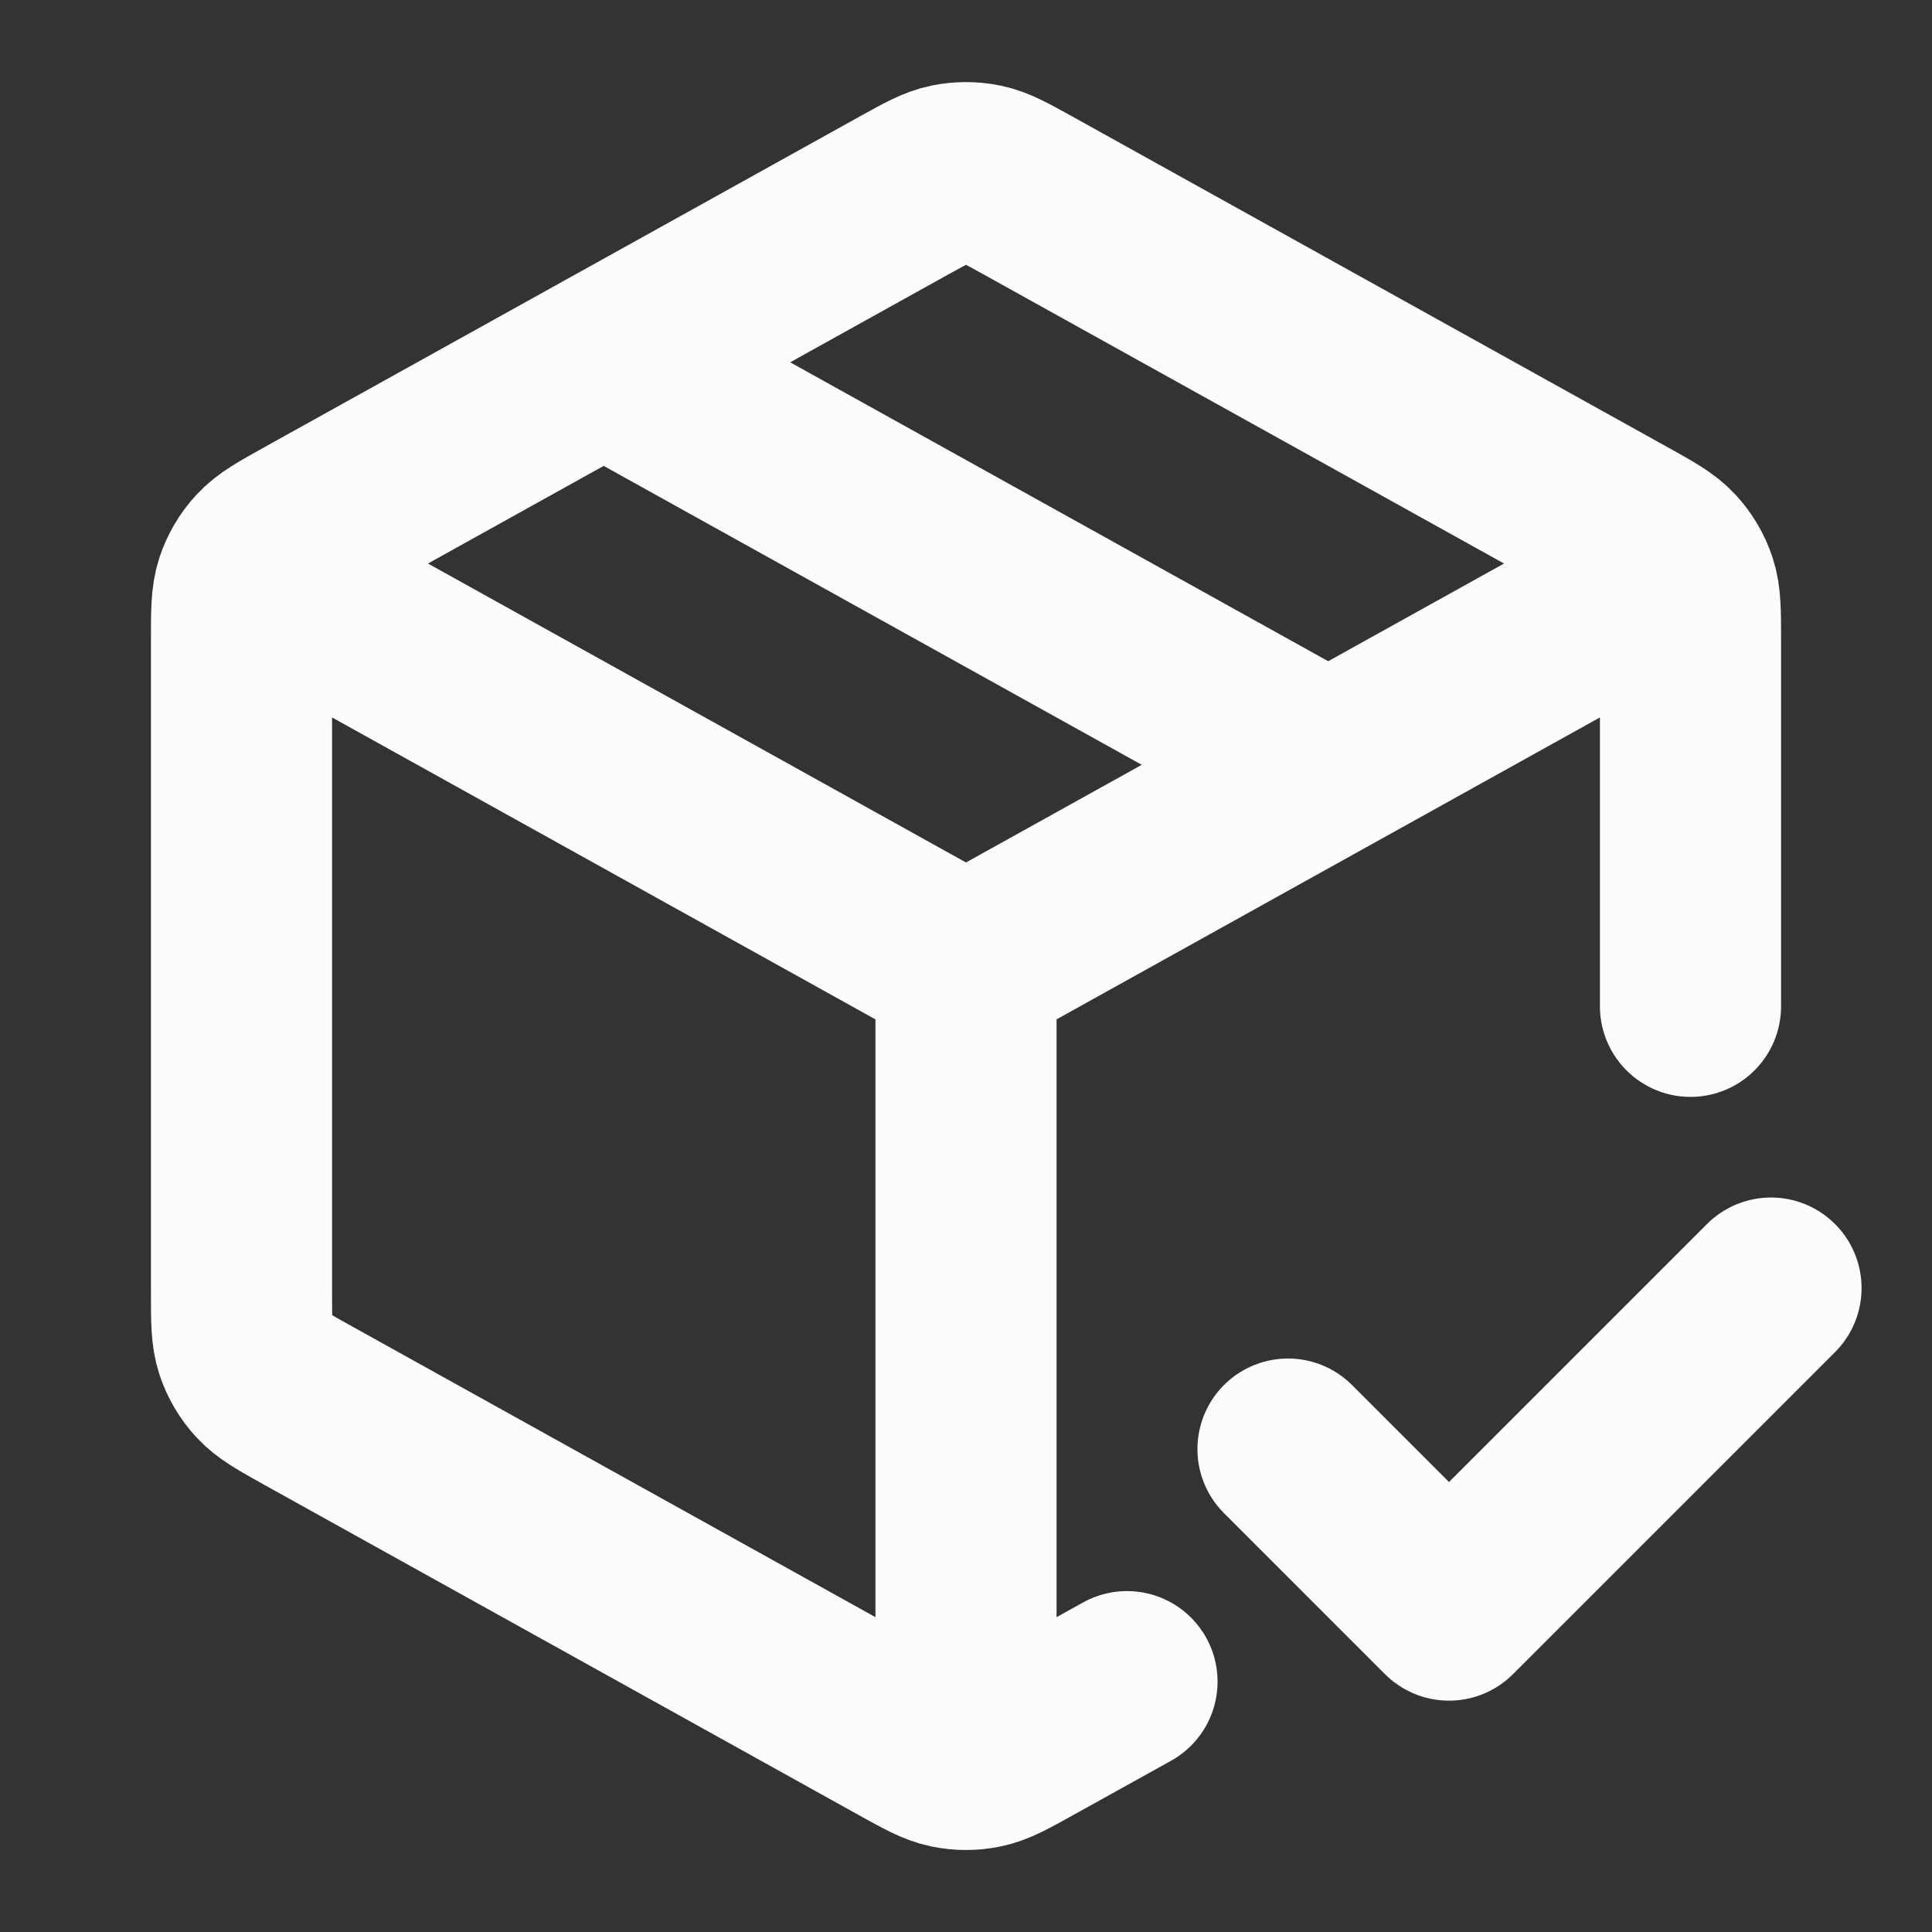
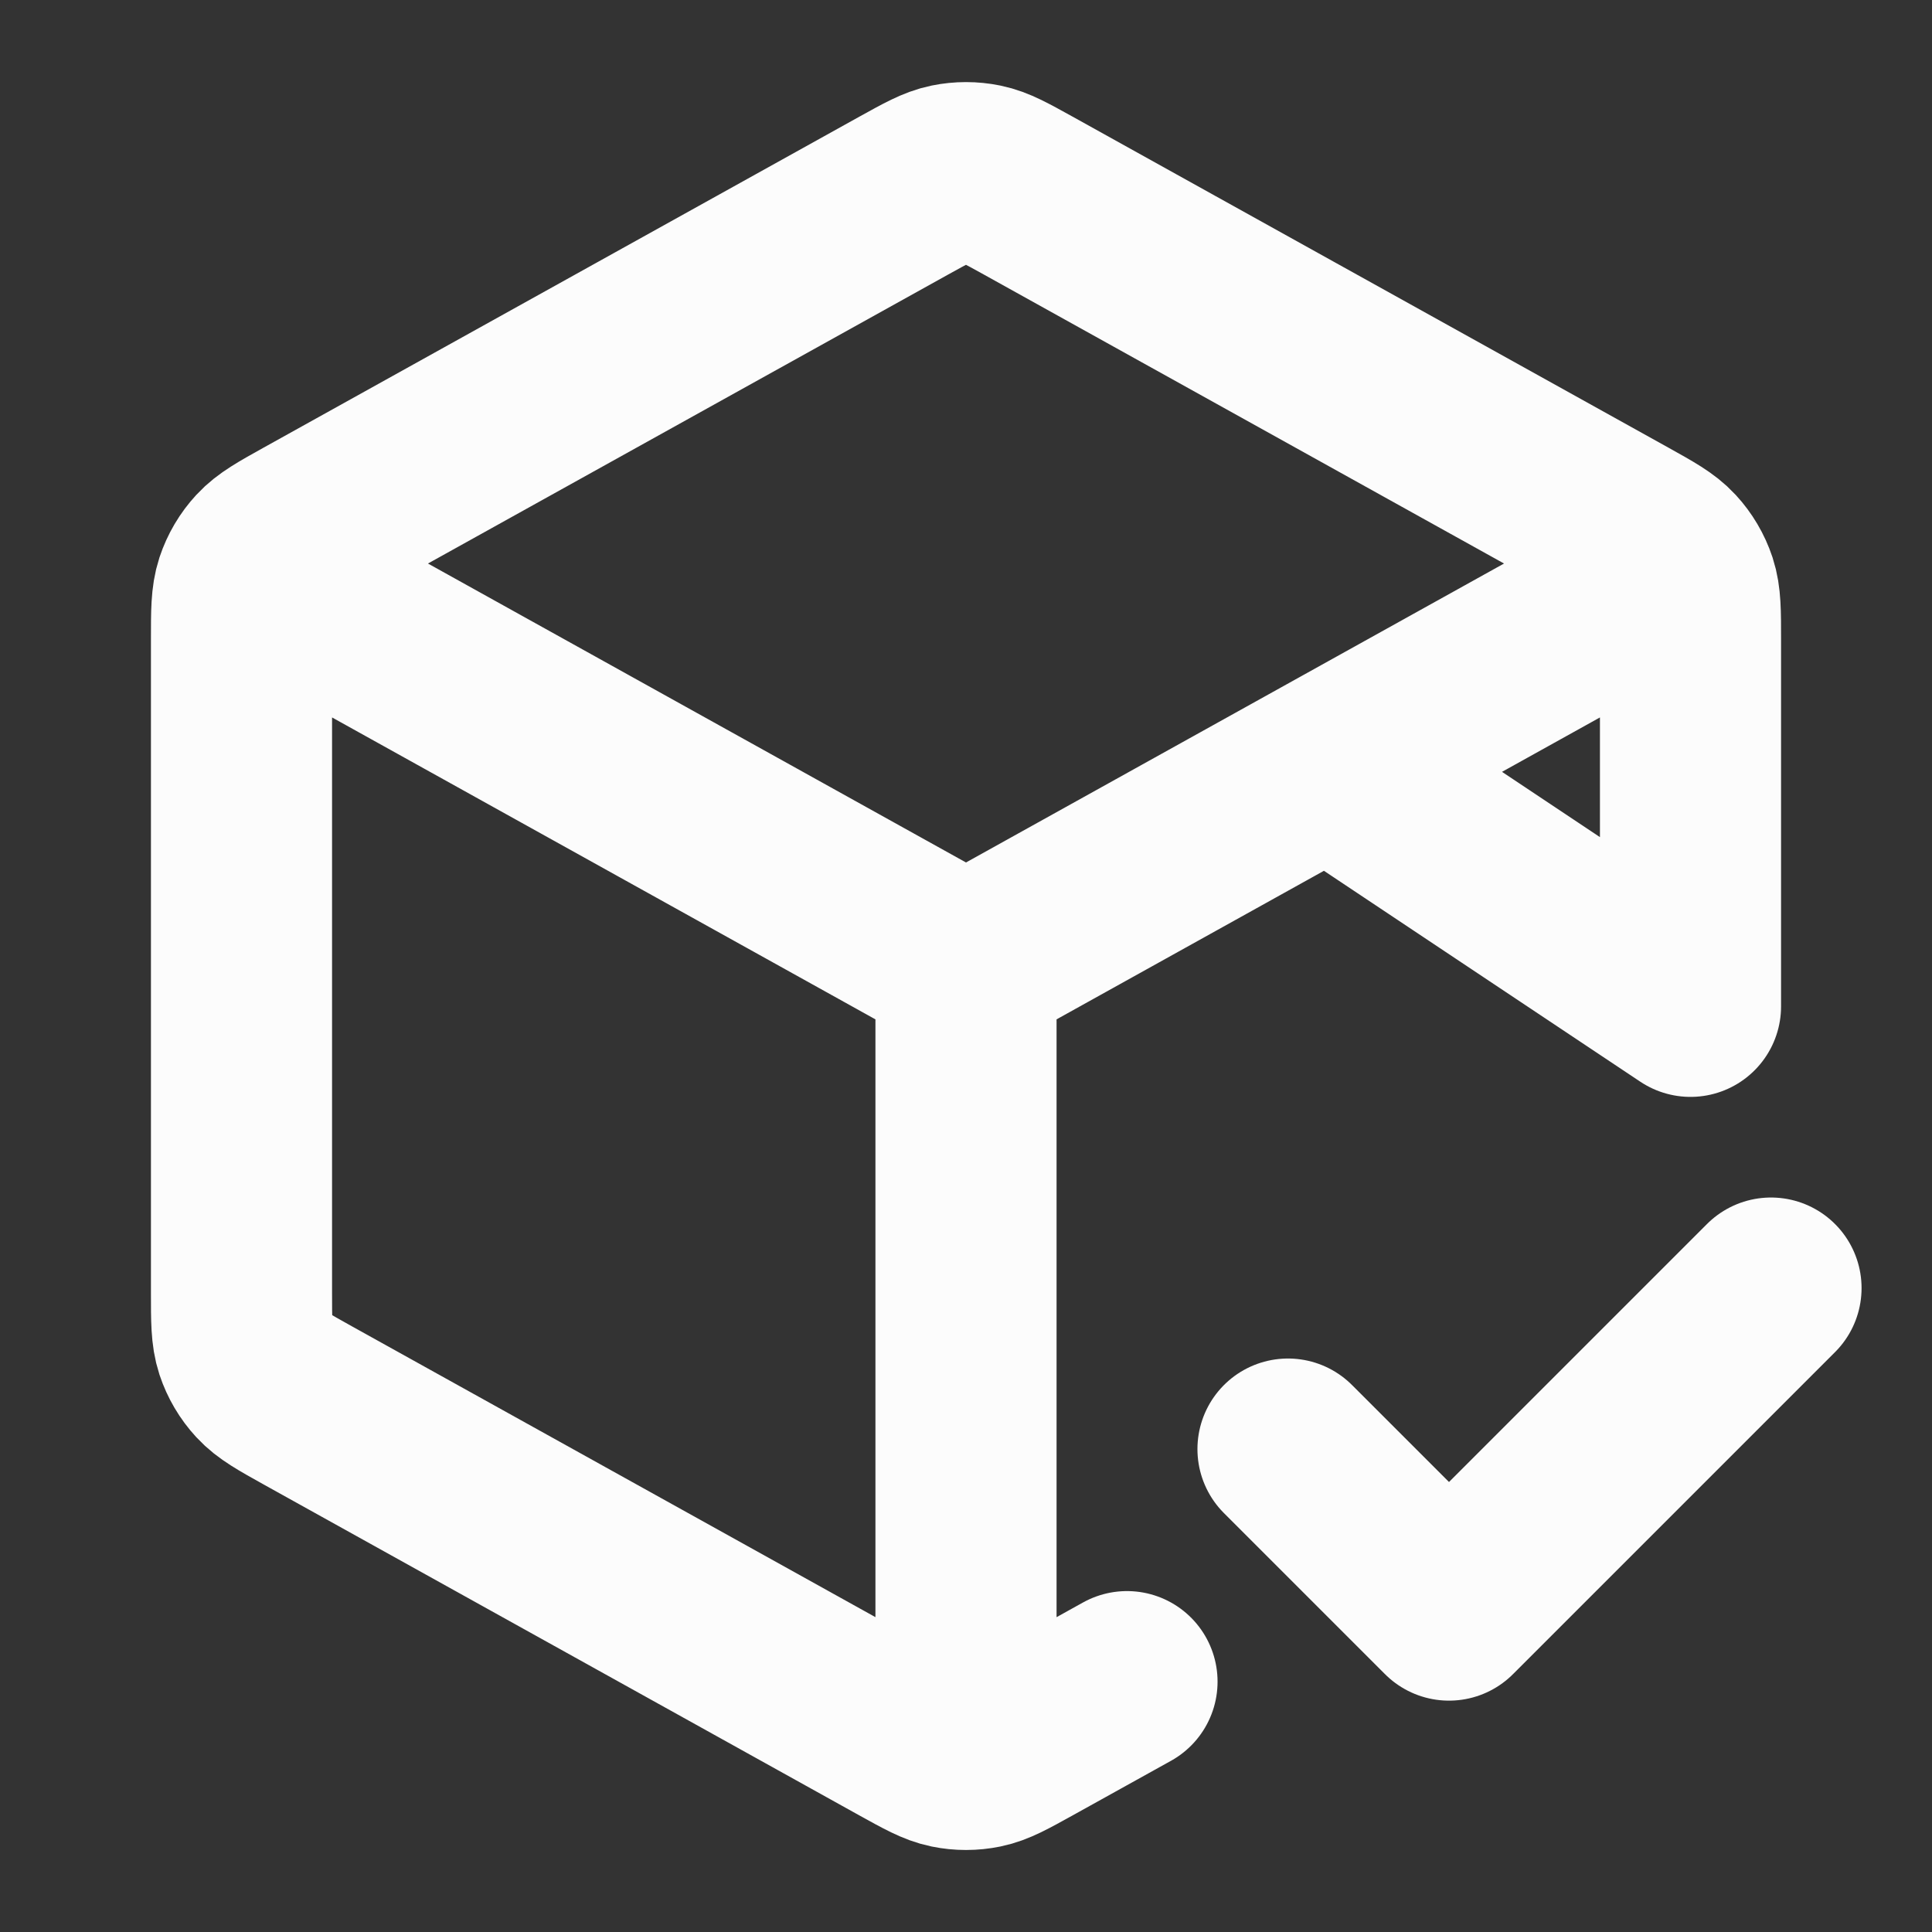
<svg xmlns="http://www.w3.org/2000/svg" width="24" height="24" viewBox="0 0 24 24" fill="none">
  <rect x="0" y="0" width="24" height="24" fill="#333333" stroke="none" />
  <g id="Icon">
-     <path id="Icon_2" d="M20.5 7.278L12 12.001M12 12.001L3.5 7.278M12 12.001L12 21.501M14 20.89L12.777 21.569C12.493 21.726 12.352 21.805 12.201 21.836C12.069 21.863 11.931 21.863 11.799 21.836C11.648 21.805 11.507 21.726 11.223 21.569L3.823 17.458C3.523 17.291 3.374 17.208 3.265 17.09C3.168 16.985 3.095 16.861 3.05 16.726C3 16.573 3 16.402 3 16.059V7.942C3 7.599 3 7.428 3.05 7.275C3.095 7.14 3.168 7.016 3.265 6.911C3.374 6.793 3.523 6.71 3.823 6.543L11.223 2.432C11.507 2.275 11.648 2.196 11.799 2.165C11.931 2.138 12.069 2.138 12.201 2.165C12.352 2.196 12.493 2.275 12.777 2.432L20.177 6.543C20.477 6.71 20.626 6.793 20.735 6.911C20.832 7.016 20.905 7.14 20.95 7.275C21 7.428 21 7.599 21 7.942L21 12.501M7.5 4.501L16.5 9.501M16 18.001L18 20.001L22 16.001" stroke="#FCFCFC" stroke-width="2.25" stroke-linecap="round" stroke-linejoin="round" />
+     <path id="Icon_2" d="M20.5 7.278L12 12.001M12 12.001L3.5 7.278M12 12.001L12 21.501M14 20.89L12.777 21.569C12.493 21.726 12.352 21.805 12.201 21.836C12.069 21.863 11.931 21.863 11.799 21.836C11.648 21.805 11.507 21.726 11.223 21.569L3.823 17.458C3.523 17.291 3.374 17.208 3.265 17.09C3.168 16.985 3.095 16.861 3.05 16.726C3 16.573 3 16.402 3 16.059V7.942C3 7.599 3 7.428 3.05 7.275C3.095 7.14 3.168 7.016 3.265 6.911C3.374 6.793 3.523 6.71 3.823 6.543L11.223 2.432C11.507 2.275 11.648 2.196 11.799 2.165C11.931 2.138 12.069 2.138 12.201 2.165C12.352 2.196 12.493 2.275 12.777 2.432L20.177 6.543C20.477 6.71 20.626 6.793 20.735 6.911C20.832 7.016 20.905 7.14 20.95 7.275C21 7.428 21 7.599 21 7.942L21 12.501L16.5 9.501M16 18.001L18 20.001L22 16.001" stroke="#FCFCFC" stroke-width="2.25" stroke-linecap="round" stroke-linejoin="round" />
  </g>
</svg>